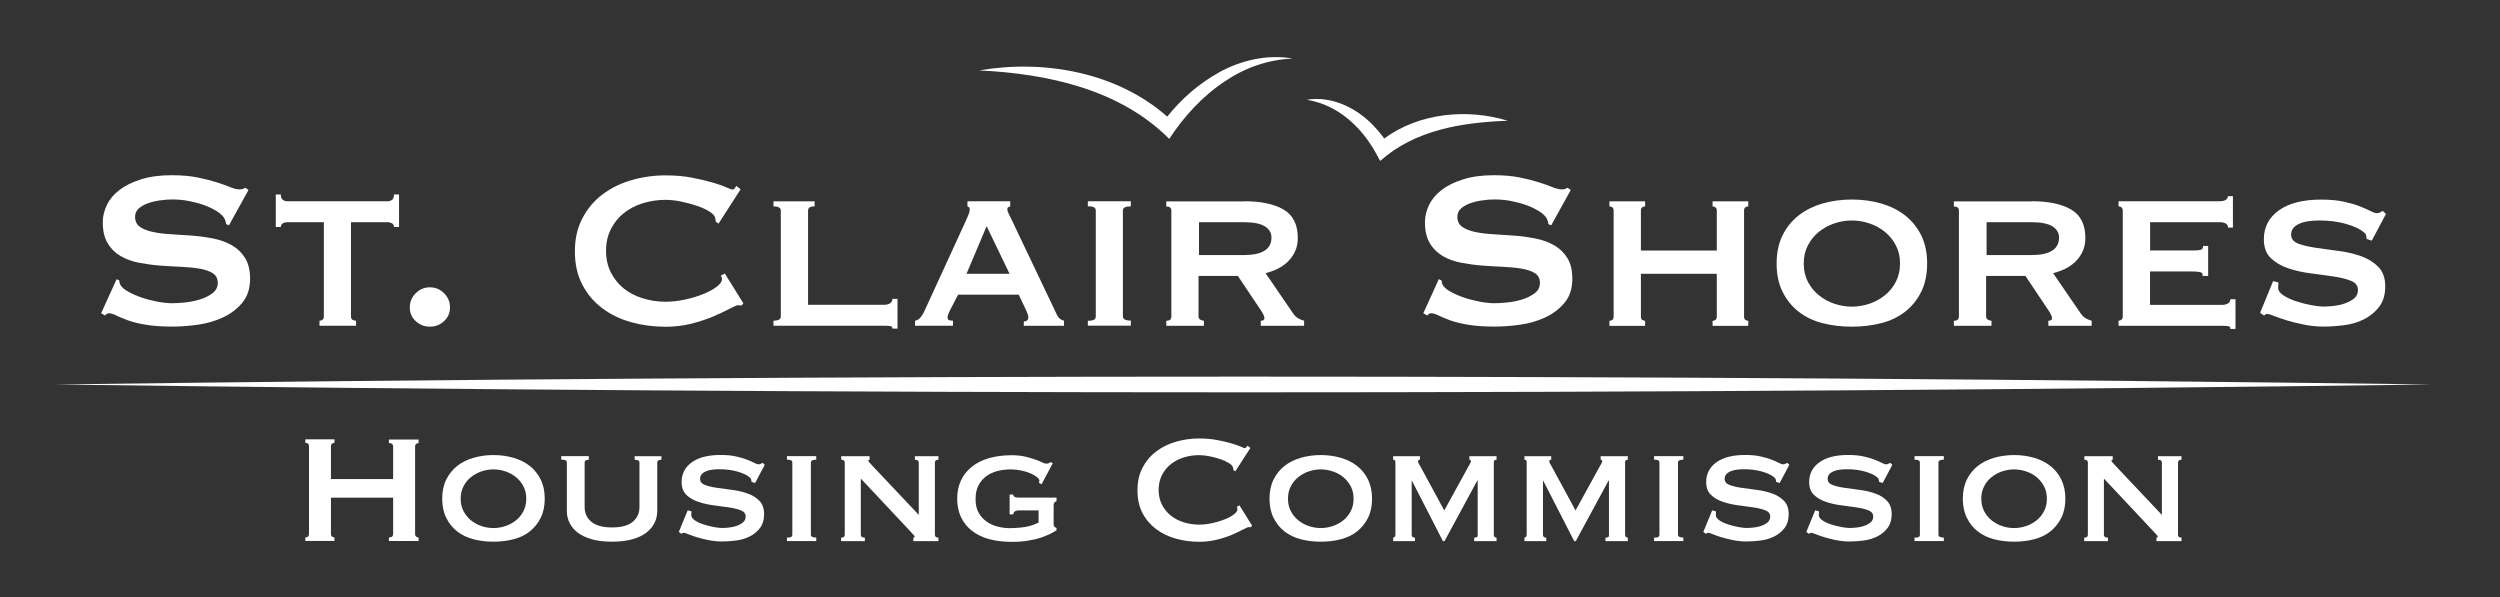
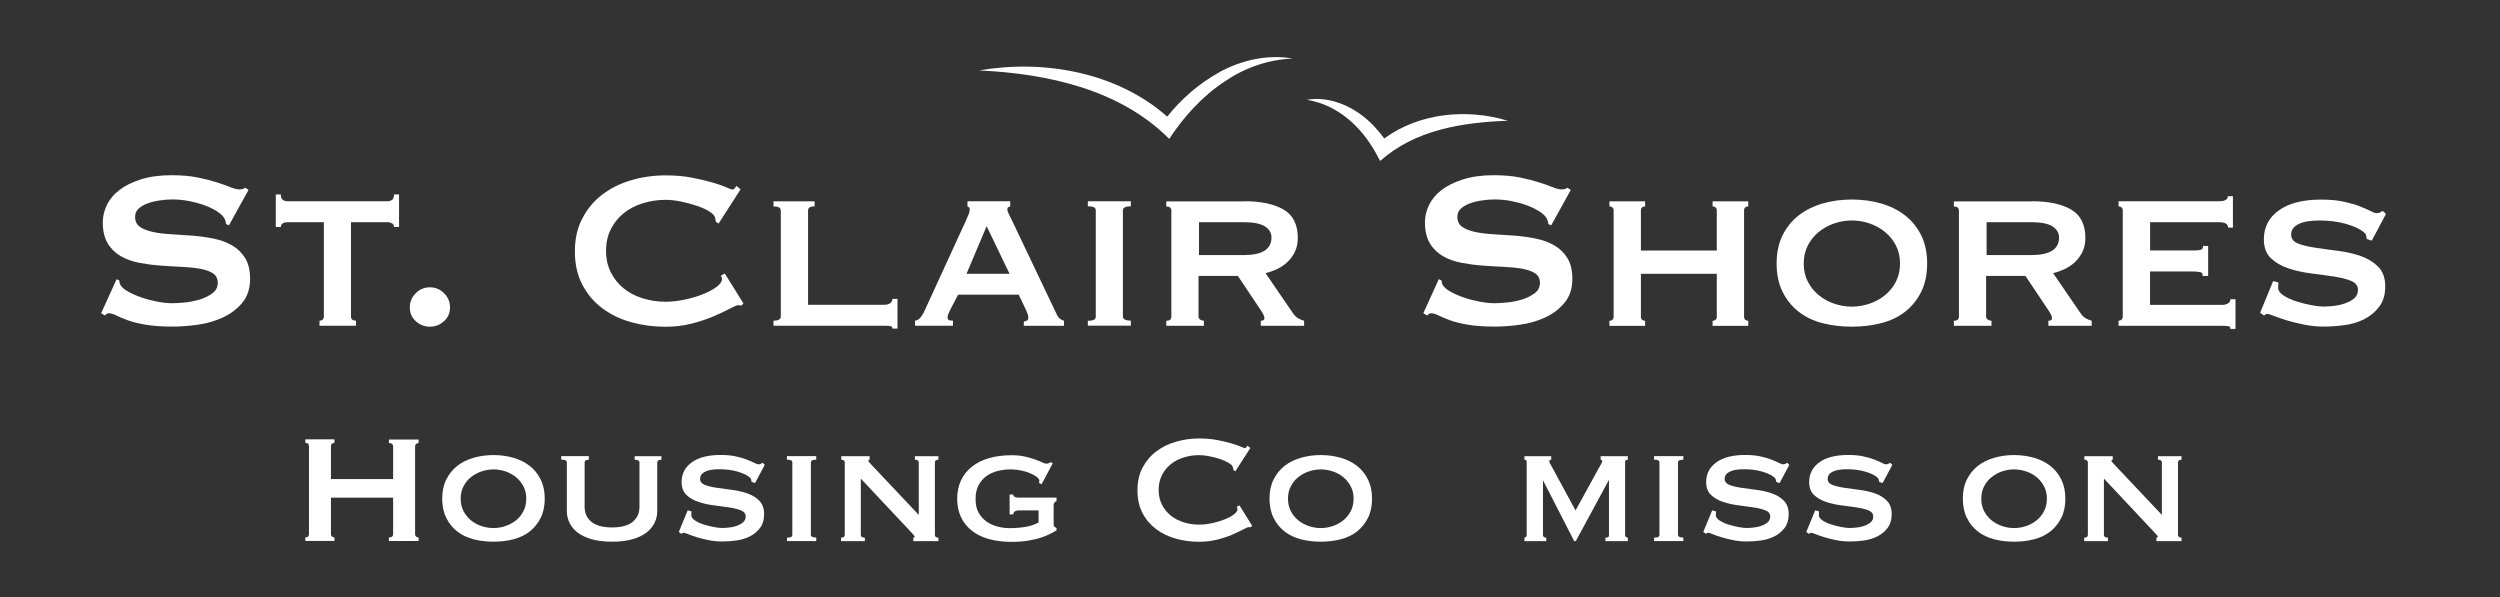
<svg xmlns="http://www.w3.org/2000/svg" id="Layer_1" version="1.1" viewBox="0 0 320.89 76.63">
  <rect x="0" y="0" width="320.89" height="76.63" fill="#333333" stroke="none" />
  <defs>
    <style>
      .st0 {
        fill: #fff;
      }
    </style>
  </defs>
  <g>
    <path class="st0" d="M14.96,35.83l.36.18c0,.22.05.41.15.58.17.29.5.58,1,.85.5.28,1.07.53,1.71.75.64.22,1.31.39,2.02.53.7.13,1.33.2,1.89.2.41,0,.95-.03,1.6-.09.65-.06,1.3-.19,1.93-.38.63-.19,1.18-.46,1.64-.8.46-.34.69-.79.69-1.34s-.21-.97-.64-1.24c-.42-.27-.98-.46-1.67-.58-.69-.12-1.48-.2-2.36-.24-.88-.04-1.79-.09-2.71-.16-.92-.07-1.82-.19-2.71-.36-.88-.17-1.67-.45-2.36-.85-.69-.4-1.25-.94-1.67-1.64-.42-.69-.64-1.59-.64-2.71,0-.75.18-1.49.53-2.22.35-.73.89-1.37,1.62-1.93.73-.56,1.65-1.01,2.76-1.36,1.11-.35,2.42-.53,3.92-.53,1.28,0,2.4.1,3.34.29.95.19,1.76.4,2.45.62.69.22,1.27.42,1.74.62.47.19.87.29,1.18.29.34,0,.58-.07.73-.22l.44.29-2.51,4.54-.36-.15c-.05-.34-.15-.62-.29-.84-.19-.29-.52-.58-.96-.85-.45-.28-.98-.53-1.58-.75-.61-.22-1.26-.39-1.96-.53-.7-.13-1.41-.2-2.11-.2-.53,0-1.08.04-1.65.13-.57.08-1.08.21-1.54.38-.46.17-.84.39-1.15.67-.3.28-.45.62-.45,1.04,0,.58.21,1.02.64,1.31.42.29.98.51,1.67.65.69.15,1.48.24,2.36.29.88.05,1.79.11,2.71.18.92.07,1.82.2,2.71.38.88.18,1.67.47,2.36.87s1.25.94,1.67,1.62c.42.68.64,1.56.64,2.65,0,1.26-.33,2.29-1,3.09-.67.8-1.5,1.43-2.49,1.89-.99.46-2.07.77-3.22.93-1.15.16-2.22.24-3.22.24-1.38,0-2.54-.08-3.47-.24-.93-.16-1.71-.35-2.33-.58-.62-.23-1.11-.44-1.47-.62-.36-.18-.68-.27-.94-.27-.17,0-.33.1-.47.29l-.51-.29,2-4.4Z" />
    <path class="st0" d="M41.03,41.17c.12,0,.24-.04.36-.13s.18-.22.18-.42v-12.1h-4.73c-.19,0-.38.05-.54.15-.17.1-.25.25-.25.47h-.65v-4.18h.65c0,.34.08.57.25.69.17.12.35.18.54.18h12.94c.19,0,.38-.06.54-.18.17-.12.25-.35.25-.69h.65v4.18h-.65c0-.22-.08-.38-.25-.47-.17-.1-.35-.15-.54-.15h-4.73v12.1c0,.36.22.54.65.54v.65h-4.69v-.65Z" />
    <path class="st0" d="M52.6,39.46c0-.7.25-1.31.76-1.82s1.11-.76,1.82-.76,1.31.25,1.82.76.76,1.11.76,1.82-.25,1.29-.76,1.76c-.51.47-1.11.71-1.82.71s-1.31-.24-1.82-.71c-.51-.47-.76-1.06-.76-1.76Z" />
    <path class="st0" d="M95.13,39.21c-.07,0-.14,0-.2-.02-.06-.01-.13-.02-.2-.02-.15,0-.49.15-1.04.44-.54.29-1.24.62-2.07.98-.84.36-1.79.68-2.85.95-1.07.27-2.18.4-3.34.4-1.53,0-2.99-.19-4.4-.58-1.41-.39-2.65-.99-3.73-1.8-1.08-.81-1.93-1.82-2.56-3.03-.63-1.21-.95-2.63-.95-4.25s.31-3.01.95-4.23c.63-1.22,1.48-2.25,2.56-3.07s2.32-1.44,3.73-1.85c1.4-.41,2.87-.62,4.4-.62,1.24,0,2.36.1,3.36.29s1.88.4,2.64.62c.75.22,1.34.42,1.78.62.44.19.7.29.8.29.12,0,.22-.06.31-.18.08-.12.15-.22.2-.29l.54.44-2.83,4.4-.36-.25c0-.07,0-.15-.02-.22-.01-.07-.03-.16-.05-.25-.05-.27-.29-.54-.73-.82-.44-.28-.98-.53-1.62-.74-.64-.22-1.32-.4-2.04-.55-.71-.15-1.38-.22-1.98-.22-1.02,0-1.99.15-2.93.44-.93.29-1.74.71-2.44,1.27-.69.56-1.24,1.24-1.65,2.05-.41.81-.62,1.74-.62,2.78s.21,1.97.62,2.78c.41.81.96,1.5,1.65,2.05.69.56,1.5.98,2.44,1.27.93.29,1.91.44,2.93.44.78,0,1.59-.09,2.44-.27.85-.18,1.62-.41,2.33-.69.7-.28,1.29-.59,1.76-.94.47-.35.71-.68.71-1,0-.17-.05-.31-.15-.44l.51-.29,2.4,3.85-.29.29Z" />
    <path class="st0" d="M104.56,25.83v.65c-.56,0-.84.18-.84.54v12.1h9.81c.29,0,.53-.07.73-.2.19-.13.29-.32.29-.56h.65v3.82h-.65c0-.19-.1-.3-.29-.33-.19-.02-.44-.04-.73-.04h-14.25v-.65c.63,0,.94-.18.94-.54v-13.59c0-.36-.31-.54-.94-.54v-.65h5.27Z" />
    <path class="st0" d="M117.44,41.17c.29-.05.53-.19.71-.42.18-.23.32-.44.42-.64l5.42-11.81c.15-.34.26-.61.35-.82.08-.21.13-.41.13-.6,0-.15-.03-.24-.09-.27-.06-.04-.13-.08-.2-.13v-.65h5.49v.65c-.07.05-.15.08-.24.11-.08.02-.13.12-.13.29,0,.15.05.32.16.53.11.21.22.44.35.71l5.89,12.36c.12.22.25.38.4.47.14.1.3.17.47.22v.65h-5.16v-.55c.12,0,.25-.04.38-.11s.2-.21.2-.4c0-.15-.02-.28-.07-.4-.05-.12-.11-.28-.18-.47l-.98-2.07h-7.78l-1.02,1.96c-.1.19-.18.37-.24.53-.06.16-.09.3-.09.42,0,.19.06.31.18.36.12.05.29.07.51.07v.65h-4.87v-.65ZM129.58,35.14l-2.94-6.11-2.58,6.11h5.52Z" />
    <path class="st0" d="M139.63,41.17c.39,0,.65-.04.8-.13s.22-.22.22-.42v-13.59c0-.19-.07-.33-.22-.42-.15-.08-.41-.13-.8-.13v-.65h5.52v.65c-.68,0-1.02.18-1.02.54v13.59c0,.36.34.54,1.02.54v.65h-5.52v-.65Z" />
    <path class="st0" d="M159.71,25.83c2.16,0,3.84.36,5.05,1.07,1.21.71,1.82,1.93,1.82,3.65,0,.65-.12,1.24-.36,1.74-.24.51-.56.95-.96,1.33-.4.38-.84.68-1.33.91-.49.23-.98.41-1.49.53l3.56,5.2c.19.27.41.47.64.6.23.13.48.24.75.31v.65h-5.56v-.65c.32,0,.47-.11.47-.33,0-.24-.18-.62-.54-1.13l-2.87-4.29h-5.05v5.2c0,.19.08.33.24.42.16.08.31.13.45.13v.65h-4.83v-.65c.44,0,.65-.18.65-.54v-13.59c0-.36-.22-.54-.65-.54v-.65h10.03ZM159.64,32.74c2.38,0,3.56-.75,3.56-2.25,0-.61-.29-1.08-.85-1.44-.57-.35-1.47-.53-2.71-.53h-5.74v4.22h5.74Z" />
    <path class="st0" d="M184.68,35.83l.36.18c0,.22.05.41.15.58.17.29.5.58,1,.85.5.28,1.07.53,1.71.75.64.22,1.31.39,2.02.53.7.13,1.33.2,1.89.2.41,0,.94-.03,1.6-.09.65-.06,1.3-.19,1.93-.38.63-.19,1.17-.46,1.63-.8.46-.34.69-.79.69-1.34s-.21-.97-.64-1.24c-.42-.27-.98-.46-1.67-.58-.69-.12-1.48-.2-2.36-.24-.88-.04-1.79-.09-2.71-.16-.92-.07-1.82-.19-2.71-.36-.88-.17-1.67-.45-2.36-.85s-1.25-.94-1.67-1.64c-.42-.69-.64-1.59-.64-2.71,0-.75.18-1.49.53-2.22.35-.73.89-1.37,1.62-1.93.73-.56,1.65-1.01,2.76-1.36,1.11-.35,2.42-.53,3.92-.53,1.28,0,2.4.1,3.34.29.95.19,1.76.4,2.45.62s1.27.42,1.75.62c.47.19.87.29,1.18.29.34,0,.58-.07.73-.22l.44.29-2.51,4.54-.36-.15c-.05-.34-.15-.62-.29-.84-.19-.29-.51-.58-.96-.85-.45-.28-.98-.53-1.58-.75-.61-.22-1.26-.39-1.96-.53-.7-.13-1.41-.2-2.11-.2-.53,0-1.08.04-1.65.13-.57.08-1.08.21-1.54.38-.46.17-.84.39-1.15.67-.3.28-.45.62-.45,1.04,0,.58.21,1.02.64,1.31.42.29.98.51,1.67.65.69.15,1.48.24,2.36.29.88.05,1.79.11,2.71.18s1.82.2,2.71.38c.88.18,1.67.47,2.36.87s1.25.94,1.67,1.62c.42.68.64,1.56.64,2.65,0,1.26-.33,2.29-1,3.09-.67.8-1.5,1.43-2.49,1.89-.99.46-2.07.77-3.22.93-1.15.16-2.22.24-3.22.24-1.38,0-2.54-.08-3.47-.24-.93-.16-1.71-.35-2.33-.58-.62-.23-1.11-.44-1.47-.62s-.68-.27-.95-.27c-.17,0-.33.1-.47.29l-.51-.29,2-4.4Z" />
    <path class="st0" d="M210.62,40.63c0,.19.05.33.16.42.11.08.24.13.38.13v.65h-4.58v-.65c.15,0,.27-.04.38-.13s.16-.22.16-.42v-13.59c0-.19-.05-.33-.16-.42-.11-.08-.24-.13-.38-.13v-.65h4.58v.65c-.14,0-.27.04-.38.13-.11.09-.16.22-.16.42v5.12h9.74v-5.12c0-.19-.05-.33-.16-.42-.11-.08-.24-.13-.38-.13v-.65h4.58v.65c-.14,0-.27.04-.38.13-.11.09-.16.22-.16.42v13.59c0,.19.05.33.16.42.11.08.24.13.38.13v.65h-4.58v-.65c.15,0,.27-.04.38-.13s.16-.22.16-.42v-5.49h-9.74v5.49Z" />
    <path class="st0" d="M237.7,25.61c1.33,0,2.59.17,3.76.51,1.17.34,2.2.85,3.07,1.53.87.68,1.56,1.53,2.07,2.56.51,1.03.76,2.24.76,3.62s-.25,2.59-.76,3.62-1.2,1.88-2.07,2.56c-.87.68-1.9,1.17-3.07,1.47-1.18.3-2.43.45-3.76.45s-2.59-.15-3.76-.45c-1.18-.3-2.2-.79-3.07-1.47-.87-.68-1.56-1.53-2.07-2.56s-.76-2.24-.76-3.62.25-2.59.76-3.62c.51-1.03,1.2-1.88,2.07-2.56.87-.68,1.9-1.19,3.07-1.53,1.17-.34,2.43-.51,3.76-.51ZM237.7,28.3c-.78,0-1.53.13-2.27.38s-1.4.62-1.98,1.09c-.58.47-1.05,1.05-1.4,1.73-.35.68-.53,1.45-.53,2.33s.18,1.65.53,2.33c.35.68.82,1.25,1.4,1.73.58.47,1.24.84,1.98,1.09s1.5.38,2.27.38,1.53-.13,2.27-.38,1.4-.62,1.98-1.09c.58-.47,1.05-1.05,1.4-1.73.35-.68.53-1.45.53-2.33s-.18-1.65-.53-2.33c-.35-.68-.82-1.25-1.4-1.73-.58-.47-1.24-.84-1.98-1.09s-1.5-.38-2.27-.38Z" />
    <path class="st0" d="M260.8,25.83c2.16,0,3.84.36,5.05,1.07,1.21.71,1.82,1.93,1.82,3.65,0,.65-.12,1.24-.36,1.74-.24.51-.56.95-.96,1.33-.4.38-.84.68-1.33.91-.49.23-.98.41-1.49.53l3.56,5.2c.19.27.41.47.64.6.23.13.48.24.75.31v.65h-5.56v-.65c.32,0,.47-.11.47-.33,0-.24-.18-.62-.54-1.13l-2.87-4.29h-5.05v5.2c0,.19.08.33.24.42.16.08.31.13.45.13v.65h-4.83v-.65c.44,0,.65-.18.65-.54v-13.59c0-.36-.22-.54-.65-.54v-.65h10.03ZM260.73,32.74c2.38,0,3.56-.75,3.56-2.25,0-.61-.29-1.08-.85-1.44-.57-.35-1.47-.53-2.71-.53h-5.74v4.22h5.74Z" />
    <path class="st0" d="M285.98,29.21c0-.46-.38-.69-1.13-.69h-8.87v3.63h5.6c.41,0,.71-.03.91-.09.19-.06.29-.22.29-.49h.65v3.85h-.73c.07-.27-.02-.43-.29-.49s-.64-.09-1.13-.09h-5.31v4.29h9.3c.29,0,.53-.07.73-.2.19-.13.29-.31.29-.53h.65v3.82h-.65c0-.22-.1-.34-.29-.36-.19-.02-.44-.04-.73-.04h-13.34v-.65c.12,0,.24-.04.36-.13s.18-.22.18-.42v-13.59c0-.19-.06-.33-.18-.42-.12-.08-.24-.13-.36-.13v-.65h12.9c.75,0,1.13-.22,1.13-.65h.65v4.03h-.65Z" />
    <path class="st0" d="M292.45,36.26c0,.1,0,.2-.02.31-.01.11-.02.22-.02.35,0,.36.23.7.69,1,.46.3,1.01.56,1.65.76.64.21,1.28.37,1.93.49.64.12,1.14.18,1.51.18.34,0,.76-.02,1.25-.07.5-.05.99-.15,1.47-.31.48-.16.9-.38,1.24-.65.34-.28.51-.65.51-1.11,0-.53-.3-.92-.89-1.16-.59-.24-1.34-.43-2.24-.56-.9-.13-1.87-.27-2.91-.4-1.04-.13-2.01-.35-2.91-.65-.9-.3-1.64-.74-2.24-1.31-.59-.57-.89-1.38-.89-2.42,0-1.55.64-2.79,1.93-3.71,1.28-.92,3.09-1.38,5.42-1.38,1.14,0,2.11.09,2.93.27.81.18,1.5.38,2.05.6.56.22,1.01.42,1.36.6s.61.27.78.27c.19,0,.34-.03.44-.09.1-.06.22-.13.36-.2l.4.4-1.82,3.42-.65-.22c-.02-.15-.05-.29-.07-.44-.02-.15-.13-.29-.33-.44-.48-.41-1.24-.76-2.25-1.05-1.02-.29-2.16-.44-3.42-.44-.49,0-.95.03-1.38.09-.44.06-.82.16-1.16.31-.34.15-.61.33-.8.56-.19.23-.29.52-.29.85,0,.53.3.92.89,1.15.59.23,1.34.41,2.24.54.9.13,1.87.27,2.91.4,1.04.13,2.01.36,2.91.67.9.32,1.64.78,2.24,1.38.59.61.89,1.44.89,2.51s-.26,1.94-.78,2.62c-.52.68-1.17,1.21-1.94,1.6-.78.39-1.63.64-2.56.76-.93.12-1.81.18-2.63.18s-1.64-.08-2.45-.24c-.81-.16-1.55-.34-2.22-.54-.67-.21-1.23-.4-1.69-.58-.46-.18-.74-.27-.84-.27-.17,0-.32.07-.44.22l-.51-.36,1.67-4.07.69.18Z" />
  </g>
  <g>
    <path class="st0" d="M50.46,57.32c0-.3-.18-.45-.54-.45v-.45h3.81v.45c-.12,0-.22.04-.31.11-.09.07-.14.19-.14.33v11.24c0,.15.05.26.14.33.09.07.19.11.31.11v.45h-3.81v-.45c.36,0,.54-.15.54-.45v-4.66h-7.98v4.66c0,.15.05.26.14.33s.19.11.31.11v.45h-3.74v-.45c.31,0,.47-.15.47-.45v-11.24c0-.3-.16-.45-.47-.45v-.45h3.74v.45c-.12,0-.22.04-.31.11s-.14.19-.14.33v4.21h7.98v-4.21Z" />
    <path class="st0" d="M63.34,58.41c.91,0,1.76.12,2.56.35.8.23,1.5.58,2.09,1.04.59.46,1.06,1.04,1.41,1.75.35.7.52,1.52.52,2.46s-.17,1.76-.52,2.46c-.35.7-.82,1.28-1.41,1.75-.59.46-1.29.8-2.09,1-.8.21-1.66.31-2.56.31s-1.76-.1-2.56-.31c-.8-.21-1.5-.54-2.09-1-.59-.46-1.06-1.04-1.41-1.75-.35-.7-.52-1.52-.52-2.46s.17-1.76.52-2.46.82-1.28,1.41-1.75c.59-.46,1.29-.81,2.09-1.04.8-.23,1.66-.35,2.56-.35ZM63.34,60.25c-.53,0-1.04.09-1.55.26-.5.17-.95.42-1.35.74-.4.32-.71.71-.95,1.18-.24.46-.36.99-.36,1.58s.12,1.12.36,1.59c.24.46.56.85.95,1.18.4.32.85.57,1.35.74.5.17,1.02.26,1.55.26s1.04-.09,1.55-.26c.5-.17.95-.42,1.35-.74.4-.32.71-.71.95-1.18.24-.46.36-.99.36-1.59s-.12-1.12-.36-1.58c-.24-.46-.56-.85-.95-1.18-.4-.32-.85-.57-1.35-.74-.5-.17-1.02-.26-1.55-.26Z" />
    <path class="st0" d="M75.58,59.01c-.36,0-.54.12-.54.37v5.69c0,.79.29,1.43.87,1.91.58.48,1.46.72,2.65.72s2.07-.24,2.65-.72c.58-.48.87-1.12.87-1.91v-5.69c0-.25-.21-.37-.62-.37v-.45h3.44v.45c-.36,0-.54.12-.54.37v6.27c0,.51-.12,1-.35,1.47-.23.47-.58.89-1.05,1.25-.47.36-1.07.65-1.81.85-.73.21-1.6.31-2.59.31s-1.85-.1-2.59-.31c-.73-.21-1.34-.49-1.81-.85-.47-.36-.82-.78-1.05-1.25-.23-.47-.35-.96-.35-1.47v-6.27c0-.13-.05-.23-.15-.29-.1-.06-.29-.09-.57-.09v-.45h3.54v.45Z" />
    <path class="st0" d="M88.75,65.67c0,.07,0,.14-.01.21,0,.07-.01.15-.01.24,0,.25.16.47.47.68.31.21.69.38,1.13.52.44.14.88.25,1.31.33.44.08.78.12,1.03.12.23,0,.52-.02.85-.05.34-.03.67-.1,1-.21.33-.11.61-.26.84-.45.23-.19.35-.44.35-.76,0-.36-.2-.63-.61-.79-.4-.16-.91-.29-1.52-.38-.61-.09-1.27-.18-1.98-.27-.71-.09-1.37-.24-1.98-.45-.61-.21-1.12-.5-1.52-.89-.4-.39-.61-.94-.61-1.65,0-1.06.44-1.9,1.31-2.53s2.11-.94,3.69-.94c.78,0,1.44.06,1.99.19.55.12,1.02.26,1.4.41.38.15.69.28.93.41.24.12.42.19.53.19.13,0,.23-.02.3-.06.07-.04.15-.09.25-.14l.27.27-1.24,2.33-.45-.15c-.02-.1-.03-.2-.05-.3-.02-.1-.09-.2-.22-.3-.33-.28-.84-.52-1.54-.72-.69-.2-1.47-.3-2.33-.3-.33,0-.64.02-.94.06-.3.04-.56.11-.79.21-.23.1-.41.23-.54.38-.13.16-.2.35-.2.58,0,.36.2.62.61.78.4.16.91.28,1.52.37.61.09,1.27.18,1.98.27.71.09,1.37.24,1.98.46.61.21,1.12.53,1.52.94.4.41.61.98.61,1.71s-.18,1.32-.53,1.78-.8.83-1.32,1.09c-.53.26-1.11.44-1.75.52-.64.08-1.23.12-1.8.12s-1.12-.05-1.67-.16c-.55-.11-1.06-.23-1.51-.37s-.84-.27-1.15-.4c-.31-.12-.5-.19-.57-.19-.12,0-.21.05-.3.15l-.35-.25,1.14-2.77.47.12Z" />
    <path class="st0" d="M101.01,69.01c.26,0,.45-.03.54-.09.1-.06.15-.15.15-.28v-9.26c0-.13-.05-.23-.15-.29-.1-.06-.28-.09-.54-.09v-.45h3.76v.45c-.46,0-.69.12-.69.37v9.26c0,.25.23.37.69.37v.45h-3.76v-.45Z" />
    <path class="st0" d="M107.98,69.01c.3,0,.45-.12.45-.37v-9.26c0-.25-.15-.37-.45-.37v-.45h3.64v.45c-.12.02-.17.06-.17.12,0,.08.18.31.54.67l5.94,6.29v-6.71c0-.25-.17-.37-.5-.37v-.45h3.02v.45c-.3,0-.45.12-.45.37v9.26c0,.25.15.37.45.37v.45h-3.22v-.45c.12,0,.17-.04.17-.12,0-.07-.08-.18-.24-.35-.16-.16-.33-.35-.53-.57l-6.14-6.54v7.21c0,.25.17.37.52.37v.45h-3.05v-.45Z" />
    <path class="st0" d="M133.66,62.15l-.3-.17c.03-.16.05-.26.05-.27,0-.15-.11-.31-.32-.48-.21-.17-.5-.33-.84-.48-.35-.15-.74-.27-1.18-.36s-.88-.14-1.32-.14c-.61,0-1.19.07-1.73.21-.54.14-1.02.36-1.44.67-.41.31-.74.7-.99,1.18-.25.48-.37,1.06-.37,1.76s.13,1.28.4,1.75c.26.47.61.85,1.03,1.14.42.29.89.5,1.4.63.51.13,1.01.2,1.49.2.71,0,1.38-.05,2.02-.15.64-.1,1.22-.29,1.75-.57v-1.56h-2.55c-.18,0-.34.04-.47.11-.13.07-.21.21-.25.41h-.45v-2.55h.45c.03.17.12.27.25.32.13.05.29.07.47.07h4.85v.45c-.15.07-.25.14-.3.22-.05.08-.07.21-.07.37v2.35c0,.15.02.25.06.31.04.06.14.12.31.19v.3c-.15.1-.38.24-.71.41-.32.17-.73.34-1.21.51-.49.17-1.05.3-1.7.41-.64.11-1.36.16-2.15.16-1.07,0-2.04-.12-2.91-.36s-1.6-.6-2.2-1.08c-.6-.48-1.06-1.06-1.39-1.75-.32-.69-.48-1.47-.48-2.34s.16-1.65.48-2.34c.32-.69.78-1.27,1.39-1.76.6-.49,1.34-.86,2.2-1.11s1.84-.38,2.91-.38c.64,0,1.21.06,1.71.17.5.12.92.24,1.29.37.38.13.69.26.92.37.23.12.4.17.52.17.13,0,.23-.01.3-.04.07-.02.15-.08.25-.16l.3.15-1.44,2.7Z" />
    <path class="st0" d="M160.55,67.68s-.09,0-.14-.01c-.04,0-.09-.01-.14-.01-.1,0-.33.1-.71.3-.37.2-.84.42-1.41.67-.57.25-1.22.46-1.94.64-.73.18-1.49.27-2.28.27-1.04,0-2.04-.13-3-.4s-1.8-.67-2.54-1.23c-.73-.55-1.32-1.24-1.75-2.07-.43-.83-.64-1.79-.64-2.9s.21-2.05.64-2.89c.43-.83,1.01-1.53,1.75-2.09.73-.56,1.58-.98,2.54-1.26s1.96-.42,3-.42c.84,0,1.61.07,2.29.2.69.13,1.28.27,1.8.42.51.15.92.29,1.21.42s.48.2.54.2c.08,0,.15-.04.21-.12.06-.08.1-.15.14-.2l.37.3-1.93,3-.25-.17s0-.1-.01-.15c0-.05-.02-.11-.04-.17-.03-.18-.2-.37-.5-.56-.3-.19-.67-.36-1.1-.51-.44-.15-.9-.27-1.39-.37-.49-.1-.94-.15-1.35-.15-.69,0-1.36.1-1.99.3-.64.2-1.19.49-1.66.87-.47.38-.85.85-1.13,1.4-.28.55-.42,1.19-.42,1.89s.14,1.34.42,1.89c.28.55.66,1.02,1.13,1.4.47.38,1.02.67,1.66.87.64.2,1.3.3,1.99.3.53,0,1.08-.06,1.66-.19.58-.12,1.11-.28,1.58-.47.48-.19.88-.4,1.2-.64.32-.24.48-.47.48-.68,0-.12-.03-.21-.1-.3l.35-.2,1.63,2.62-.2.2Z" />
    <path class="st0" d="M169.53,58.41c.91,0,1.76.12,2.56.35.8.23,1.5.58,2.09,1.04.59.46,1.06,1.04,1.41,1.75s.52,1.52.52,2.46-.17,1.76-.52,2.46c-.35.7-.82,1.28-1.41,1.75-.59.46-1.29.8-2.09,1-.8.21-1.66.31-2.56.31s-1.76-.1-2.56-.31c-.8-.21-1.5-.54-2.09-1-.59-.46-1.06-1.04-1.41-1.75-.35-.7-.52-1.52-.52-2.46s.17-1.76.52-2.46.82-1.28,1.41-1.75c.59-.46,1.29-.81,2.09-1.04.8-.23,1.66-.35,2.56-.35ZM169.53,60.25c-.53,0-1.04.09-1.55.26-.5.17-.95.42-1.35.74s-.71.71-.95,1.18c-.24.46-.36.99-.36,1.58s.12,1.12.36,1.59.56.85.95,1.18c.4.32.85.57,1.35.74.5.17,1.02.26,1.55.26s1.04-.09,1.55-.26.95-.42,1.35-.74c.4-.32.71-.71.95-1.18.24-.46.36-.99.36-1.59s-.12-1.12-.36-1.58c-.24-.46-.56-.85-.95-1.18s-.85-.57-1.35-.74-1.02-.26-1.55-.26Z" />
-     <path class="st0" d="M178.81,69.01c.08-.02.15-.05.21-.1.06-.05.09-.16.09-.35v-9.06c0-.23-.02-.37-.06-.42-.04-.05-.12-.07-.23-.07v-.45h3.44v.45c-.17,0-.25.07-.25.22,0,.07.03.15.09.26.06.11.14.26.26.46l3.02,5.57,3.05-5.55c.12-.2.21-.36.27-.48.07-.12.1-.21.1-.26,0-.15-.07-.22-.2-.22v-.45h3.49v.45c-.08,0-.16.02-.24.06s-.11.13-.11.26v9.31c0,.13.04.23.11.28.07.06.15.09.24.09v.45h-2.87v-.45c.35,0,.5-.12.45-.37v-6.96h-.05l-4.21,7.78h-.2l-3.99-7.78h.03-.05v6.96c0,.25.14.37.42.37v.45h-2.8v-.45Z" />
    <path class="st0" d="M195.66,69.01c.08-.02.15-.05.21-.1.06-.05.09-.16.09-.35v-9.06c0-.23-.02-.37-.06-.42-.04-.05-.12-.07-.23-.07v-.45h3.44v.45c-.17,0-.25.07-.25.22,0,.07.03.15.09.26.06.11.14.26.26.46l3.02,5.57,3.05-5.55c.12-.2.21-.36.27-.48.07-.12.1-.21.1-.26,0-.15-.07-.22-.2-.22v-.45h3.49v.45c-.08,0-.16.02-.24.06s-.11.13-.11.26v9.31c0,.13.04.23.11.28.07.06.15.09.24.09v.45h-2.87v-.45c.35,0,.5-.12.45-.37v-6.96h-.05l-4.21,7.78h-.2l-3.99-7.78h.03-.05v6.96c0,.25.14.37.42.37v.45h-2.8v-.45Z" />
    <path class="st0" d="M212.31,69.01c.26,0,.45-.03.54-.09.1-.06.15-.15.15-.28v-9.26c0-.13-.05-.23-.15-.29-.1-.06-.28-.09-.54-.09v-.45h3.76v.45c-.46,0-.69.12-.69.37v9.26c0,.25.23.37.69.37v.45h-3.76v-.45Z" />
    <path class="st0" d="M220.26,65.67c0,.07,0,.14-.01.21,0,.07-.01.15-.01.24,0,.25.16.47.47.68.31.21.69.38,1.13.52s.88.25,1.31.33c.44.08.78.12,1.03.12.23,0,.52-.02.85-.05.34-.03.67-.1,1-.21.33-.11.61-.26.84-.45.23-.19.35-.44.35-.76,0-.36-.2-.63-.61-.79-.4-.16-.91-.29-1.52-.38-.61-.09-1.27-.18-1.98-.27-.71-.09-1.37-.24-1.98-.45-.61-.21-1.12-.5-1.52-.89-.41-.39-.61-.94-.61-1.65,0-1.06.44-1.9,1.31-2.53.88-.63,2.1-.94,3.69-.94.78,0,1.44.06,1.99.19.55.12,1.02.26,1.4.41.38.15.69.28.93.41.24.12.42.19.53.19.13,0,.23-.02.3-.06.07-.04.15-.09.25-.14l.27.27-1.24,2.33-.45-.15c-.02-.1-.03-.2-.05-.3-.02-.1-.09-.2-.22-.3-.33-.28-.84-.52-1.54-.72-.69-.2-1.47-.3-2.33-.3-.33,0-.64.02-.94.06-.3.04-.56.11-.79.21s-.41.23-.54.38c-.13.16-.2.35-.2.58,0,.36.2.62.61.78.4.16.91.28,1.52.37.61.09,1.27.18,1.98.27.71.09,1.37.24,1.98.46.61.21,1.12.53,1.52.94.4.41.61.98.61,1.71s-.18,1.32-.53,1.78c-.36.46-.8.83-1.33,1.09-.53.26-1.11.44-1.75.52-.64.08-1.23.12-1.8.12s-1.12-.05-1.67-.16c-.55-.11-1.06-.23-1.51-.37-.46-.14-.84-.27-1.15-.4-.31-.12-.5-.19-.57-.19-.12,0-.21.05-.3.15l-.35-.25,1.14-2.77.47.12Z" />
    <path class="st0" d="M233.48,65.67c0,.07,0,.14-.01.21,0,.07-.01.15-.01.24,0,.25.16.47.47.68.31.21.69.38,1.13.52s.88.25,1.31.33c.44.08.78.12,1.03.12.23,0,.52-.02.85-.05.34-.03.67-.1,1-.21.33-.11.61-.26.84-.45.23-.19.35-.44.35-.76,0-.36-.2-.63-.61-.79-.4-.16-.91-.29-1.52-.38-.61-.09-1.27-.18-1.98-.27-.71-.09-1.37-.24-1.98-.45-.61-.21-1.12-.5-1.52-.89-.41-.39-.61-.94-.61-1.65,0-1.06.44-1.9,1.31-2.53.88-.63,2.1-.94,3.69-.94.78,0,1.44.06,1.99.19.55.12,1.02.26,1.4.41.38.15.69.28.93.41.24.12.42.19.53.19.13,0,.23-.02.3-.06.07-.04.15-.09.25-.14l.27.27-1.24,2.33-.45-.15c-.02-.1-.03-.2-.05-.3-.02-.1-.09-.2-.22-.3-.33-.28-.84-.52-1.54-.72-.69-.2-1.47-.3-2.33-.3-.33,0-.64.02-.94.06-.3.04-.56.11-.79.21s-.41.23-.54.38c-.13.16-.2.35-.2.58,0,.36.2.62.61.78.4.16.91.28,1.52.37.61.09,1.27.18,1.98.27.71.09,1.37.24,1.98.46.61.21,1.12.53,1.52.94.4.41.61.98.61,1.71s-.18,1.32-.53,1.78c-.36.46-.8.83-1.33,1.09-.53.26-1.11.44-1.75.52-.64.08-1.23.12-1.8.12s-1.12-.05-1.67-.16c-.55-.11-1.06-.23-1.51-.37-.46-.14-.84-.27-1.15-.4-.31-.12-.5-.19-.57-.19-.12,0-.21.05-.3.15l-.35-.25,1.14-2.77.47.12Z" />
-     <path class="st0" d="M245.74,69.01c.26,0,.45-.03.54-.09.1-.06.15-.15.15-.28v-9.26c0-.13-.05-.23-.15-.29-.1-.06-.28-.09-.54-.09v-.45h3.76v.45c-.46,0-.69.12-.69.37v9.26c0,.25.23.37.69.37v.45h-3.76v-.45Z" />
    <path class="st0" d="M258.52,58.41c.91,0,1.76.12,2.56.35.8.23,1.5.58,2.09,1.04.59.46,1.06,1.04,1.41,1.75s.52,1.52.52,2.46-.17,1.76-.52,2.46c-.35.7-.82,1.28-1.41,1.75-.59.46-1.29.8-2.09,1-.8.21-1.66.31-2.56.31s-1.76-.1-2.56-.31c-.8-.21-1.5-.54-2.09-1-.59-.46-1.06-1.04-1.41-1.75-.35-.7-.52-1.52-.52-2.46s.17-1.76.52-2.46.82-1.28,1.41-1.75c.59-.46,1.29-.81,2.09-1.04.8-.23,1.66-.35,2.56-.35ZM258.52,60.25c-.53,0-1.04.09-1.55.26-.5.17-.95.42-1.35.74s-.71.71-.95,1.18c-.24.46-.36.99-.36,1.58s.12,1.12.36,1.59.56.85.95,1.18c.4.32.85.57,1.35.74.5.17,1.02.26,1.55.26s1.04-.09,1.55-.26.95-.42,1.35-.74c.4-.32.71-.71.95-1.18.24-.46.36-.99.36-1.59s-.12-1.12-.36-1.58c-.24-.46-.56-.85-.95-1.18s-.85-.57-1.35-.74-1.02-.26-1.55-.26Z" />
    <path class="st0" d="M267.54,69.01c.3,0,.45-.12.45-.37v-9.26c0-.25-.15-.37-.45-.37v-.45h3.64v.45c-.12.02-.17.06-.17.12,0,.08.18.31.54.67l5.94,6.29v-6.71c0-.25-.17-.37-.5-.37v-.45h3.02v.45c-.3,0-.45.12-.45.37v9.26c0,.25.15.37.45.37v.45h-3.22v-.45c.12,0,.17-.04.17-.12,0-.07-.08-.18-.24-.35-.16-.16-.33-.35-.53-.57l-6.14-6.54v7.21c0,.25.17.37.52.37v.45h-3.05v-.45Z" />
  </g>
-   <path class="st0" d="M7.09,49.35c101.31,1.34,203.73,1.35,305.04,0-101.31-1.35-203.73-1.34-305.04,0Z" />
  <g>
    <path class="st0" d="M156.48,9.29c-2.59,1.44-4.81,3.37-6.66,5.68-6.45-5.7-15.82-7.37-24.14-5.93,8.74.41,18.05,2.41,24.4,8.79,1.84-2.83,4.25-5.48,7.11-7.37,2.58-1.76,5.58-2.82,8.74-2.94-3.21-.58-6.6.2-9.45,1.76Z" />
    <path class="st0" d="M177.67,17.77c-.42-.58-.87-1.11-1.36-1.63-2.17-2.28-5.4-3.88-8.58-3.33,3.97.63,7.01,3.47,8.86,6.82,0,0,.56,1.03.56,1.03,4.48-3.99,10.51-4.95,16.38-5.16-5.22-1.6-11.39-1.01-15.86,2.28Z" />
  </g>
</svg>